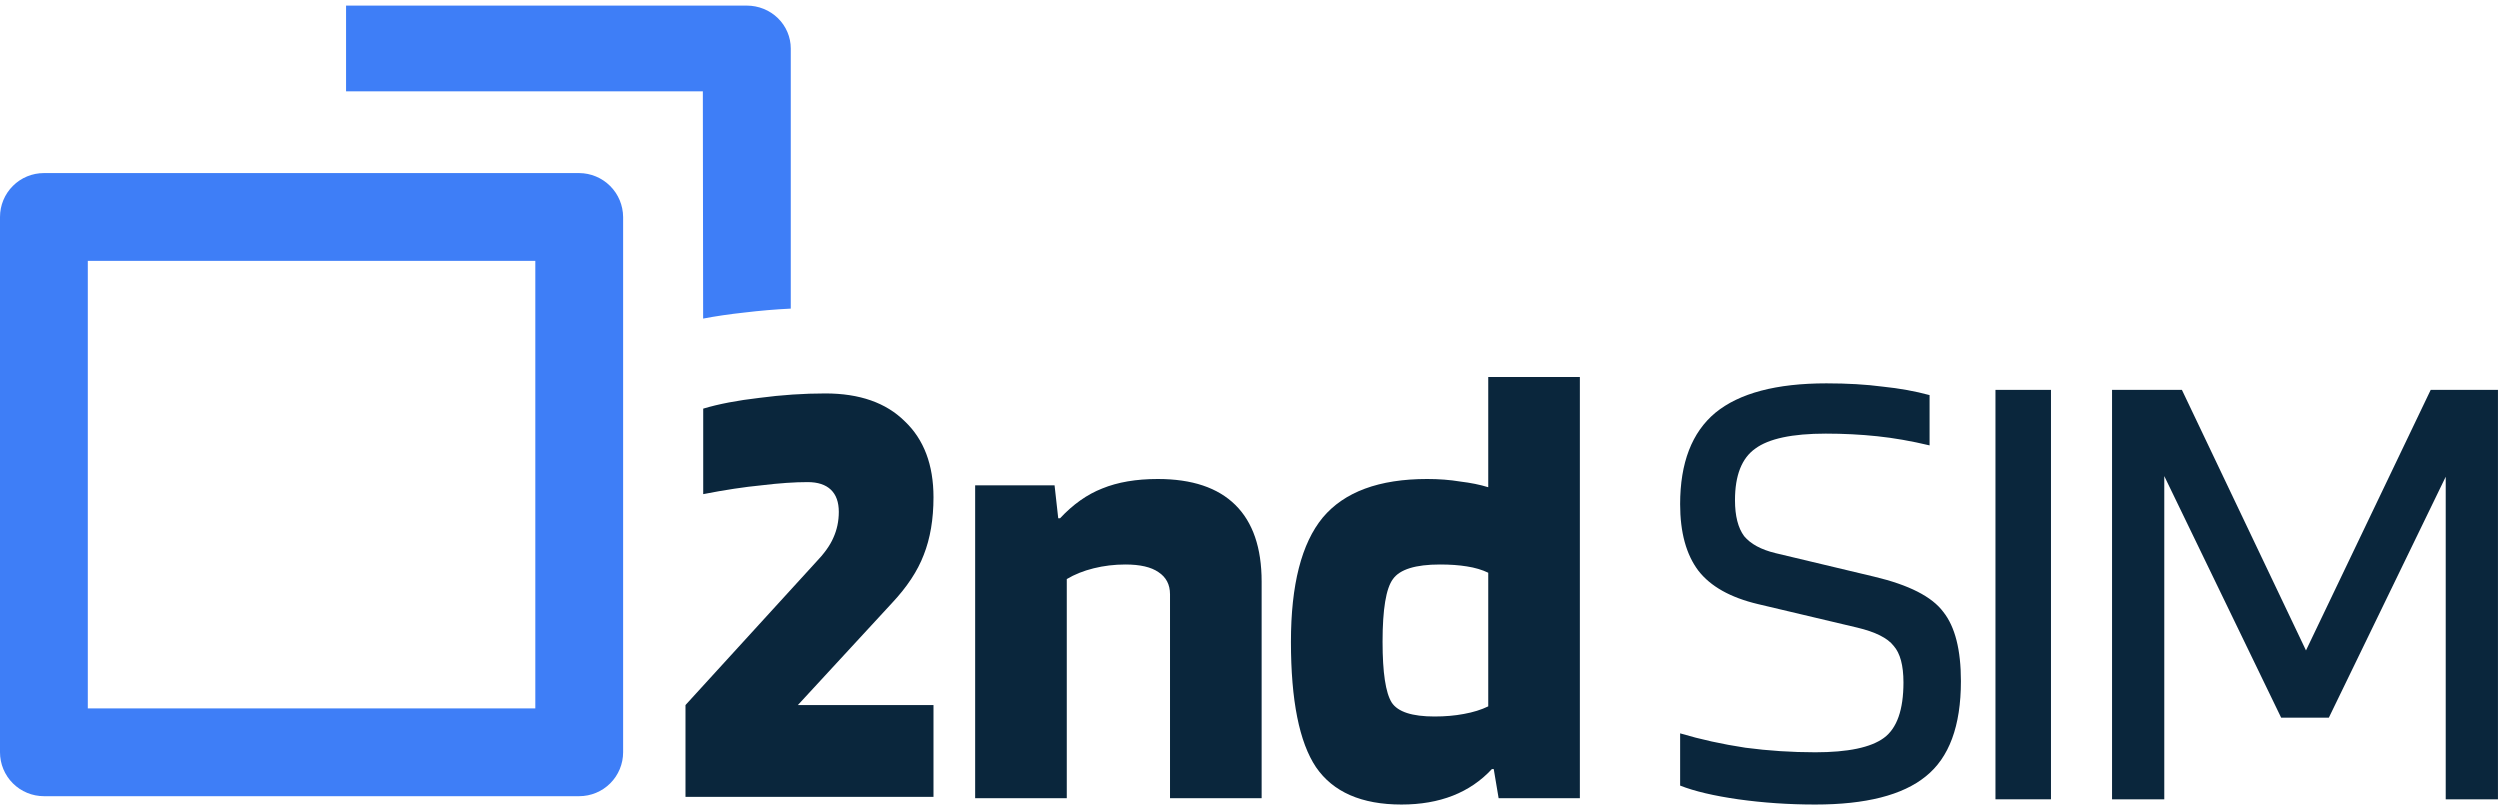
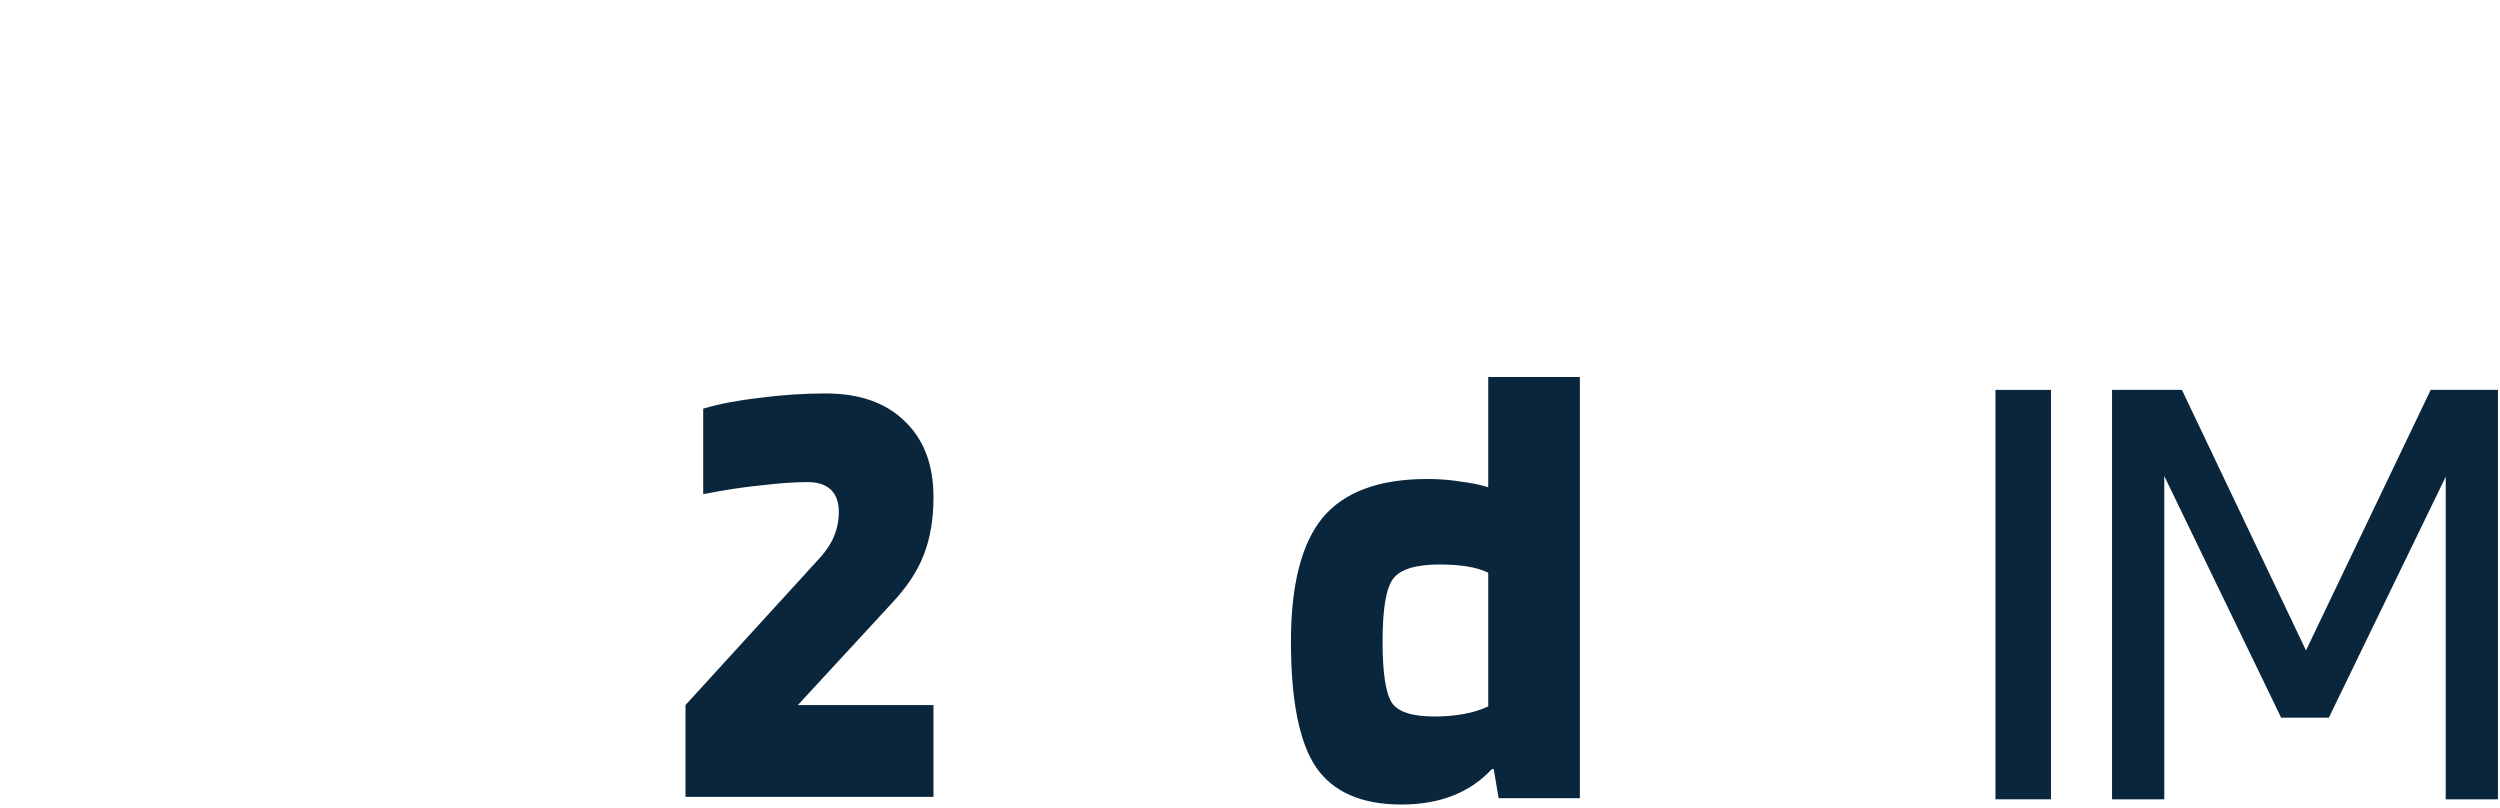
<svg xmlns="http://www.w3.org/2000/svg" width="229" height="74" viewBox="0 0 229 74" fill="none">
  <g clip-path="url(#clip0_3905_2789)">
-     <path d="M57.078 68.908V19.875C57.07 18.811 56.645 17.791 55.892 17.039C55.139 16.287 54.121 15.86 53.056 15.854H4.022C2.956 15.854 1.932 16.276 1.179 17.031C0.424 17.785 0 18.808 0 19.875V68.908C0 69.976 0.424 70.998 1.179 71.753C1.932 72.506 2.956 72.93 4.022 72.93H53.056C54.122 72.93 55.146 72.506 55.899 71.753C56.654 70.998 57.078 69.976 57.078 68.908ZM8.043 64.887V23.896H49.035V64.887H8.043Z" fill="#3E7EF7" />
    <path fill-rule="evenodd" clip-rule="evenodd" d="M64.407 29.182L64.381 8.365H31.699V0.513H68.408C69.476 0.513 70.5 0.927 71.255 1.662C72.009 2.4 72.434 3.397 72.434 4.438V28.269C71.038 28.336 69.627 28.455 68.2 28.627C66.828 28.775 65.564 28.962 64.407 29.182Z" fill="#3E7EF7" />
  </g>
  <path d="M136.323 34.535H144.716V73.115H137.274L136.826 70.446H136.659C135.651 71.529 134.458 72.341 133.078 72.883C131.697 73.424 130.131 73.695 128.377 73.695C124.722 73.695 122.111 72.554 120.544 70.272C119.015 67.99 118.25 64.161 118.25 58.785C118.25 53.564 119.22 49.774 121.16 47.414C123.137 45.055 126.326 43.876 130.728 43.876C131.809 43.876 132.816 43.953 133.749 44.108C134.719 44.224 135.577 44.398 136.323 44.63V34.535ZM131.903 51.708C129.664 51.708 128.228 52.152 127.594 53.042C126.96 53.893 126.643 55.807 126.643 58.785C126.643 61.609 126.923 63.465 127.482 64.355C128.042 65.206 129.347 65.631 131.399 65.631C132.369 65.631 133.264 65.554 134.085 65.399C134.943 65.244 135.689 65.012 136.323 64.703V52.462C135.763 52.191 135.111 51.998 134.364 51.882C133.656 51.766 132.835 51.708 131.903 51.708Z" fill="#0A263C" />
-   <path d="M97.717 73.115H89.324V44.456H96.598L96.934 47.473H97.102C98.295 46.196 99.582 45.287 100.962 44.746C102.38 44.166 104.077 43.876 106.054 43.876C109.188 43.876 111.556 44.669 113.16 46.254C114.764 47.84 115.566 50.18 115.566 53.274V73.115H107.173V54.434C107.173 53.545 106.819 52.868 106.11 52.404C105.439 51.94 104.432 51.708 103.089 51.708C102.081 51.708 101.112 51.824 100.179 52.056C99.246 52.288 98.426 52.617 97.717 53.042V73.115Z" fill="#0A263C" />
  <path d="M85.508 64.582V72.994H62.791V64.582L74.709 51.529C75.492 50.716 76.033 49.962 76.332 49.266C76.667 48.531 76.835 47.738 76.835 46.887C76.835 45.998 76.593 45.321 76.108 44.857C75.623 44.393 74.914 44.161 73.982 44.161C72.788 44.161 71.389 44.257 69.785 44.451C68.181 44.605 66.391 44.876 64.414 45.263V37.431C65.831 37.005 67.547 36.677 69.561 36.445C71.613 36.174 73.627 36.039 75.604 36.039C78.738 36.039 81.162 36.889 82.878 38.591C84.631 40.254 85.508 42.575 85.508 45.553C85.508 47.564 85.21 49.324 84.613 50.832C84.053 52.302 83.083 53.772 81.703 55.242L73.086 64.582H85.508Z" fill="#0A263C" />
  <path d="M228.813 35.713V73.216H224.028V43.669L213.321 65.74H208.955L198.248 43.609V73.216H193.463V35.713H199.863L211.228 59.579L222.652 35.713H228.813Z" fill="#0A263C" />
  <path d="M187.869 35.713V73.216H182.785V35.713H187.869Z" fill="#0A263C" />
-   <path d="M170.11 57.485L161.018 55.332C158.506 54.734 156.692 53.717 155.575 52.281C154.459 50.806 153.9 48.772 153.9 46.18C153.9 42.392 154.977 39.601 157.13 37.806C159.323 36.012 162.713 35.115 167.299 35.115C169.213 35.115 170.927 35.214 172.443 35.414C173.998 35.573 175.433 35.833 176.749 36.191V40.797C175.074 40.398 173.479 40.119 171.964 39.96C170.449 39.8 168.874 39.72 167.239 39.72C164.168 39.72 162.015 40.179 160.779 41.096C159.543 41.973 158.925 43.548 158.925 45.821C158.925 47.257 159.204 48.353 159.762 49.111C160.36 49.829 161.317 50.347 162.633 50.666L171.665 52.82C174.855 53.577 176.969 54.654 178.005 56.05C179.082 57.405 179.62 59.519 179.62 62.39C179.62 66.497 178.544 69.408 176.39 71.123C174.277 72.837 170.907 73.695 166.282 73.695C163.849 73.695 161.497 73.535 159.224 73.216C156.991 72.897 155.216 72.478 153.9 71.96V67.175C155.775 67.733 157.768 68.172 159.882 68.491C161.995 68.77 164.129 68.909 166.282 68.909C169.272 68.909 171.366 68.471 172.562 67.594C173.759 66.716 174.357 65.022 174.357 62.509C174.357 60.954 174.058 59.838 173.459 59.16C172.901 58.442 171.785 57.884 170.11 57.485Z" fill="#0A263C" />
  <defs>
    <clipPath id="clip0_3905_2789">
-       <rect width="72.435" height="72.435" fill="white" transform="translate(0 0.513)" />
-     </clipPath>
+       </clipPath>
  </defs>
</svg>